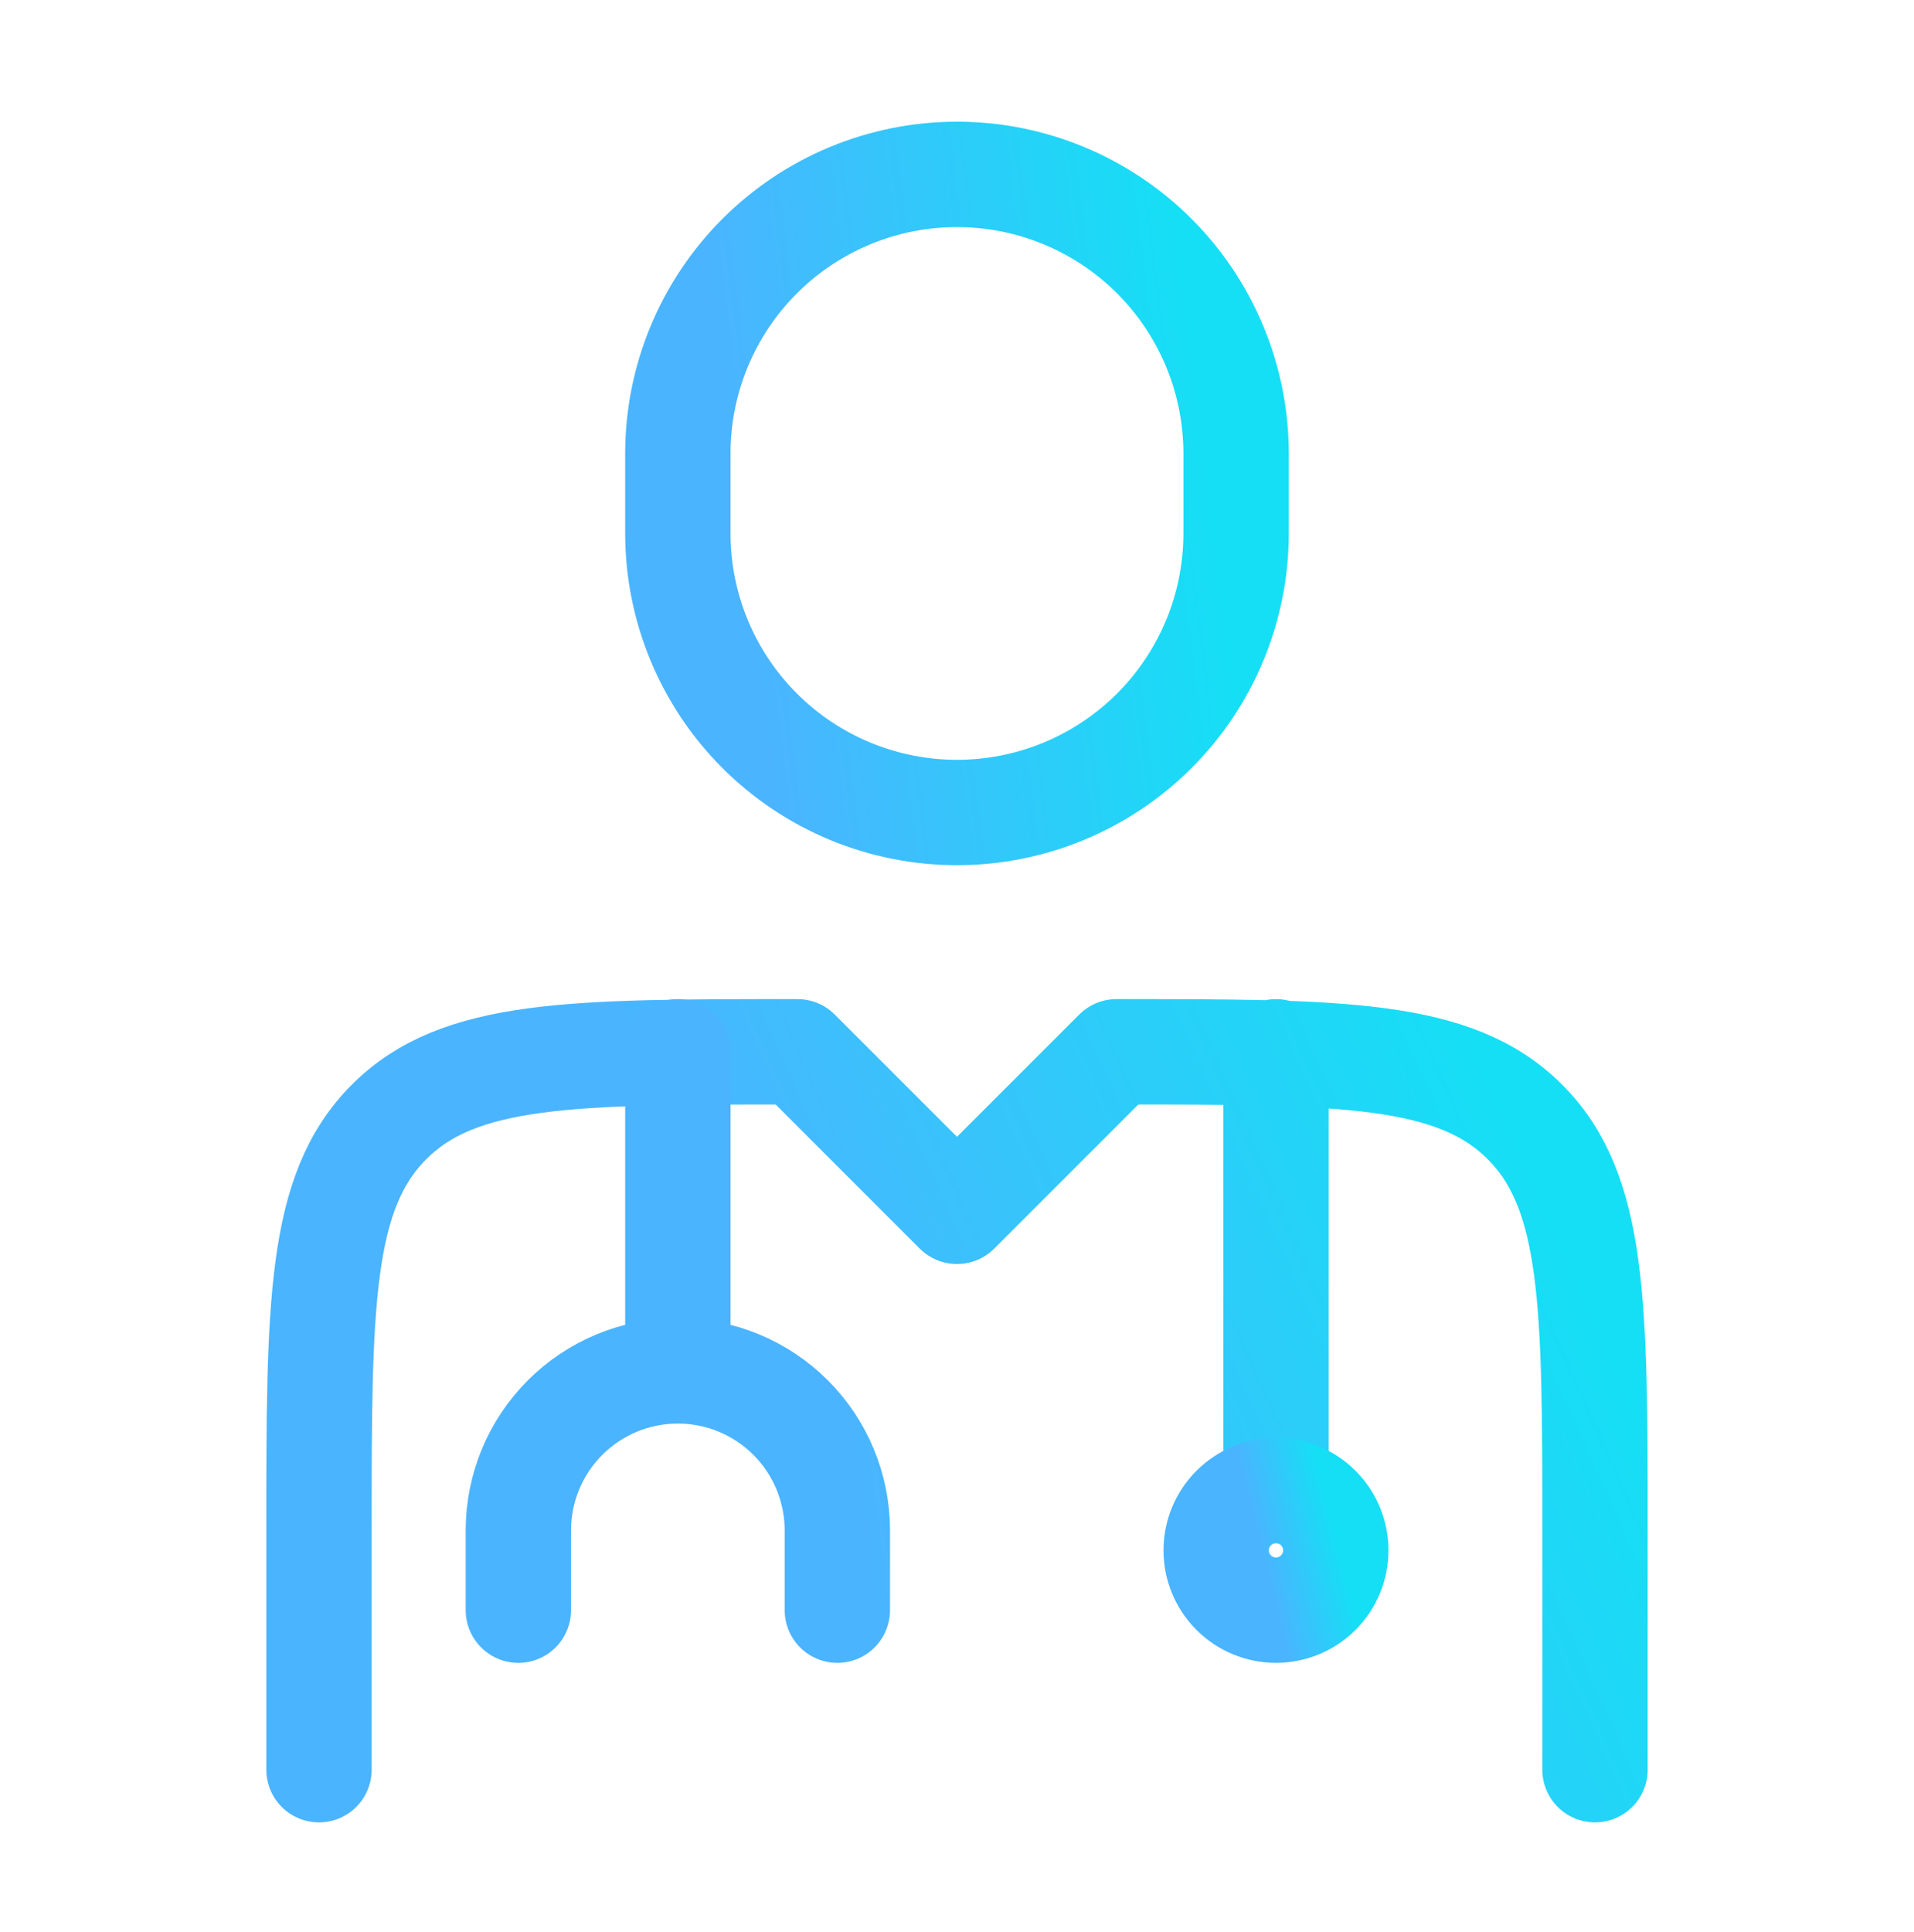
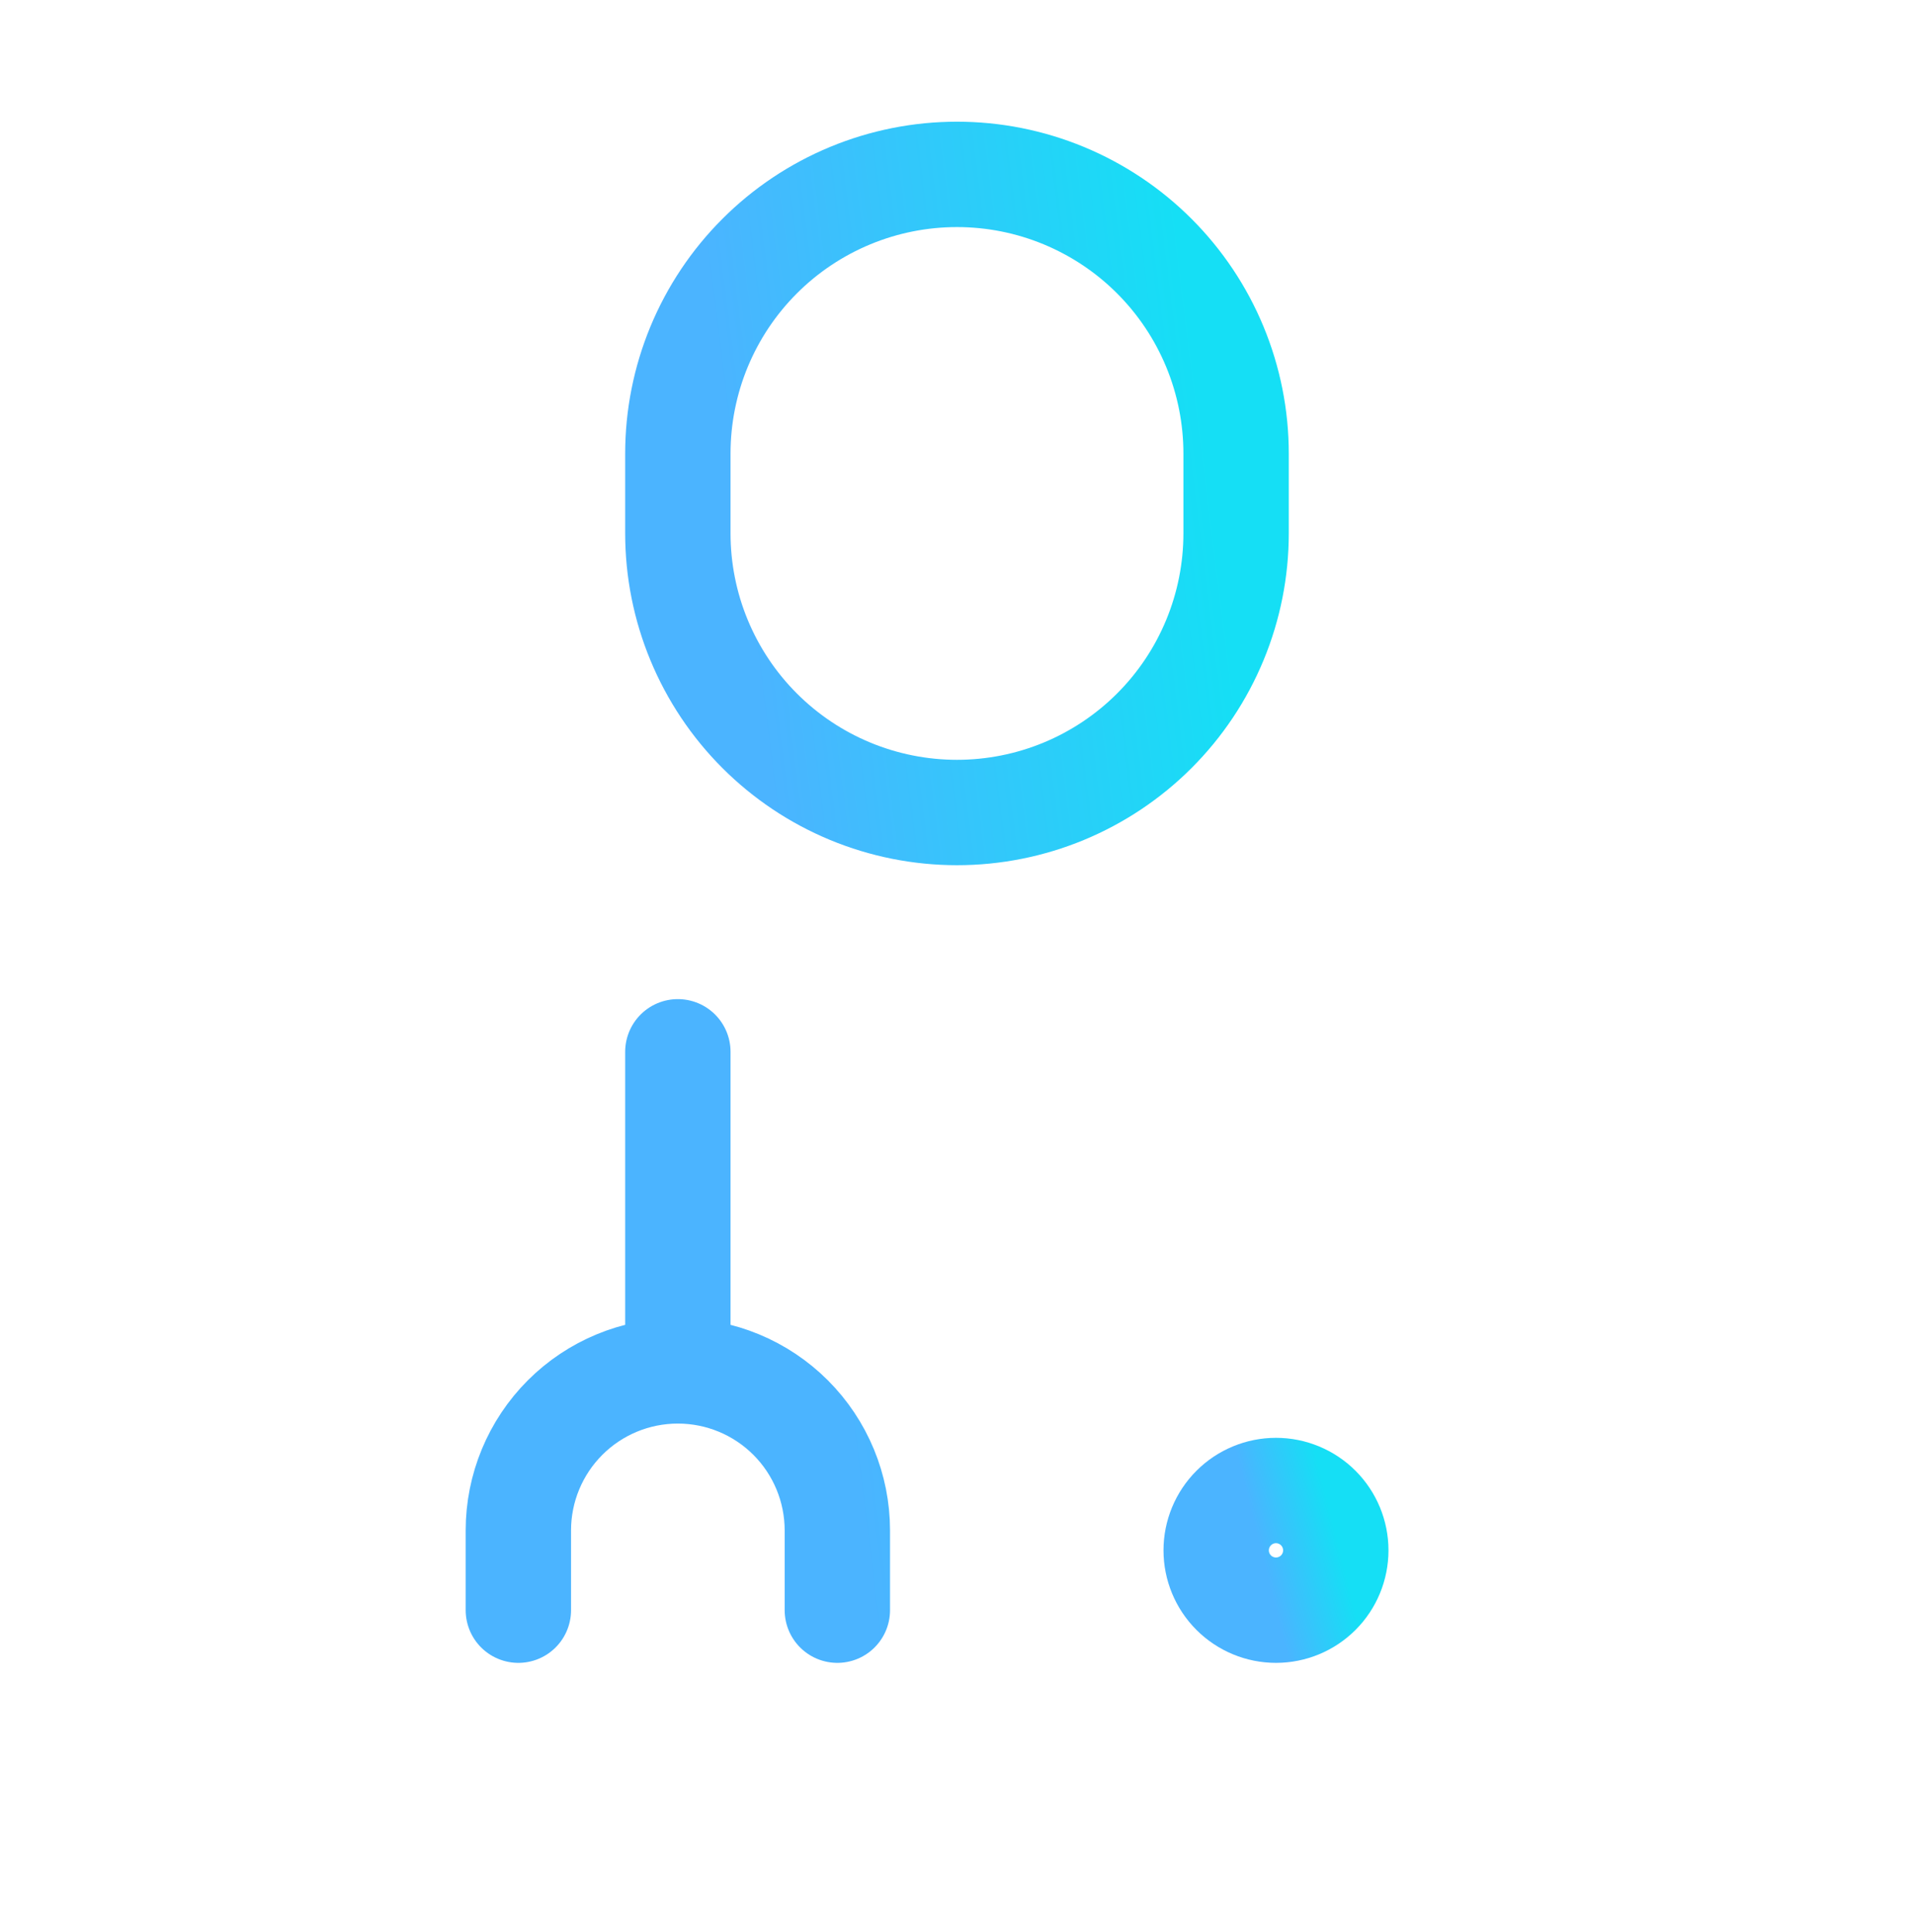
<svg xmlns="http://www.w3.org/2000/svg" width="109" height="110" viewBox="0 0 109 110" fill="none">
-   <path d="M90.833 100.762V87.137C90.833 74.293 90.833 67.866 86.841 63.879C82.853 59.887 76.427 59.887 63.583 59.887L54.499 68.97L45.416 59.887C32.572 59.887 26.146 59.887 22.158 63.879C18.166 67.866 18.166 74.293 18.166 87.137V100.762M72.666 59.887V84.866" stroke="url(#paint0_linear_8042_5995)" stroke-width="6" stroke-linecap="round" stroke-linejoin="round" />
  <path d="M38.603 59.887V78.054M38.603 78.054C41.012 78.054 43.322 79.011 45.026 80.714C46.729 82.418 47.686 84.728 47.686 87.137V91.679M38.603 78.054C36.194 78.054 33.883 79.011 32.18 80.714C30.477 82.418 29.52 84.728 29.52 87.137V91.679M70.394 30.366V25.825C70.394 23.737 69.983 21.67 69.184 19.741C68.386 17.813 67.215 16.061 65.739 14.585C64.263 13.108 62.51 11.938 60.582 11.139C58.653 10.34 56.586 9.929 54.499 9.929C52.411 9.929 50.344 10.34 48.416 11.139C46.487 11.938 44.735 13.108 43.259 14.585C41.783 16.061 40.612 17.813 39.813 19.741C39.014 21.67 38.603 23.737 38.603 25.825V30.366C38.603 32.454 39.014 34.521 39.813 36.449C40.612 38.378 41.783 40.13 43.259 41.606C44.735 43.082 46.487 44.253 48.416 45.052C50.344 45.851 52.411 46.262 54.499 46.262C56.586 46.262 58.653 45.851 60.582 45.052C62.51 44.253 64.263 43.082 65.739 41.606C67.215 40.13 68.386 38.378 69.184 36.449C69.983 34.521 70.394 32.454 70.394 30.366Z" stroke="url(#paint1_linear_8042_5995)" stroke-width="6" stroke-linecap="round" stroke-linejoin="round" />
  <path d="M76.072 88.272C76.072 89.176 75.713 90.042 75.075 90.681C74.436 91.32 73.569 91.679 72.666 91.679C71.763 91.679 70.896 91.32 70.257 90.681C69.619 90.042 69.26 89.176 69.26 88.272C69.26 87.369 69.619 86.503 70.257 85.864C70.896 85.225 71.763 84.866 72.666 84.866C73.569 84.866 74.436 85.225 75.075 85.864C75.713 86.503 76.072 87.369 76.072 88.272Z" stroke="url(#paint2_linear_8042_5995)" stroke-width="6" />
  <defs>
    <linearGradient id="paint0_linear_8042_5995" x1="51.148" y1="94.204" x2="91.628" y2="76.31" gradientUnits="userSpaceOnUse">
      <stop stop-color="#4BB4FF" />
      <stop offset="1" stop-color="#15DFF5" />
    </linearGradient>
    <linearGradient id="paint1_linear_8042_5995" x1="48.072" y1="78.564" x2="74.877" y2="75.231" gradientUnits="userSpaceOnUse">
      <stop stop-color="#4BB4FF" />
      <stop offset="1" stop-color="#15DFF5" />
    </linearGradient>
    <linearGradient id="paint2_linear_8042_5995" x1="72.352" y1="90.586" x2="76.624" y2="89.523" gradientUnits="userSpaceOnUse">
      <stop stop-color="#4BB4FF" />
      <stop offset="1" stop-color="#15DFF5" />
    </linearGradient>
  </defs>
</svg>